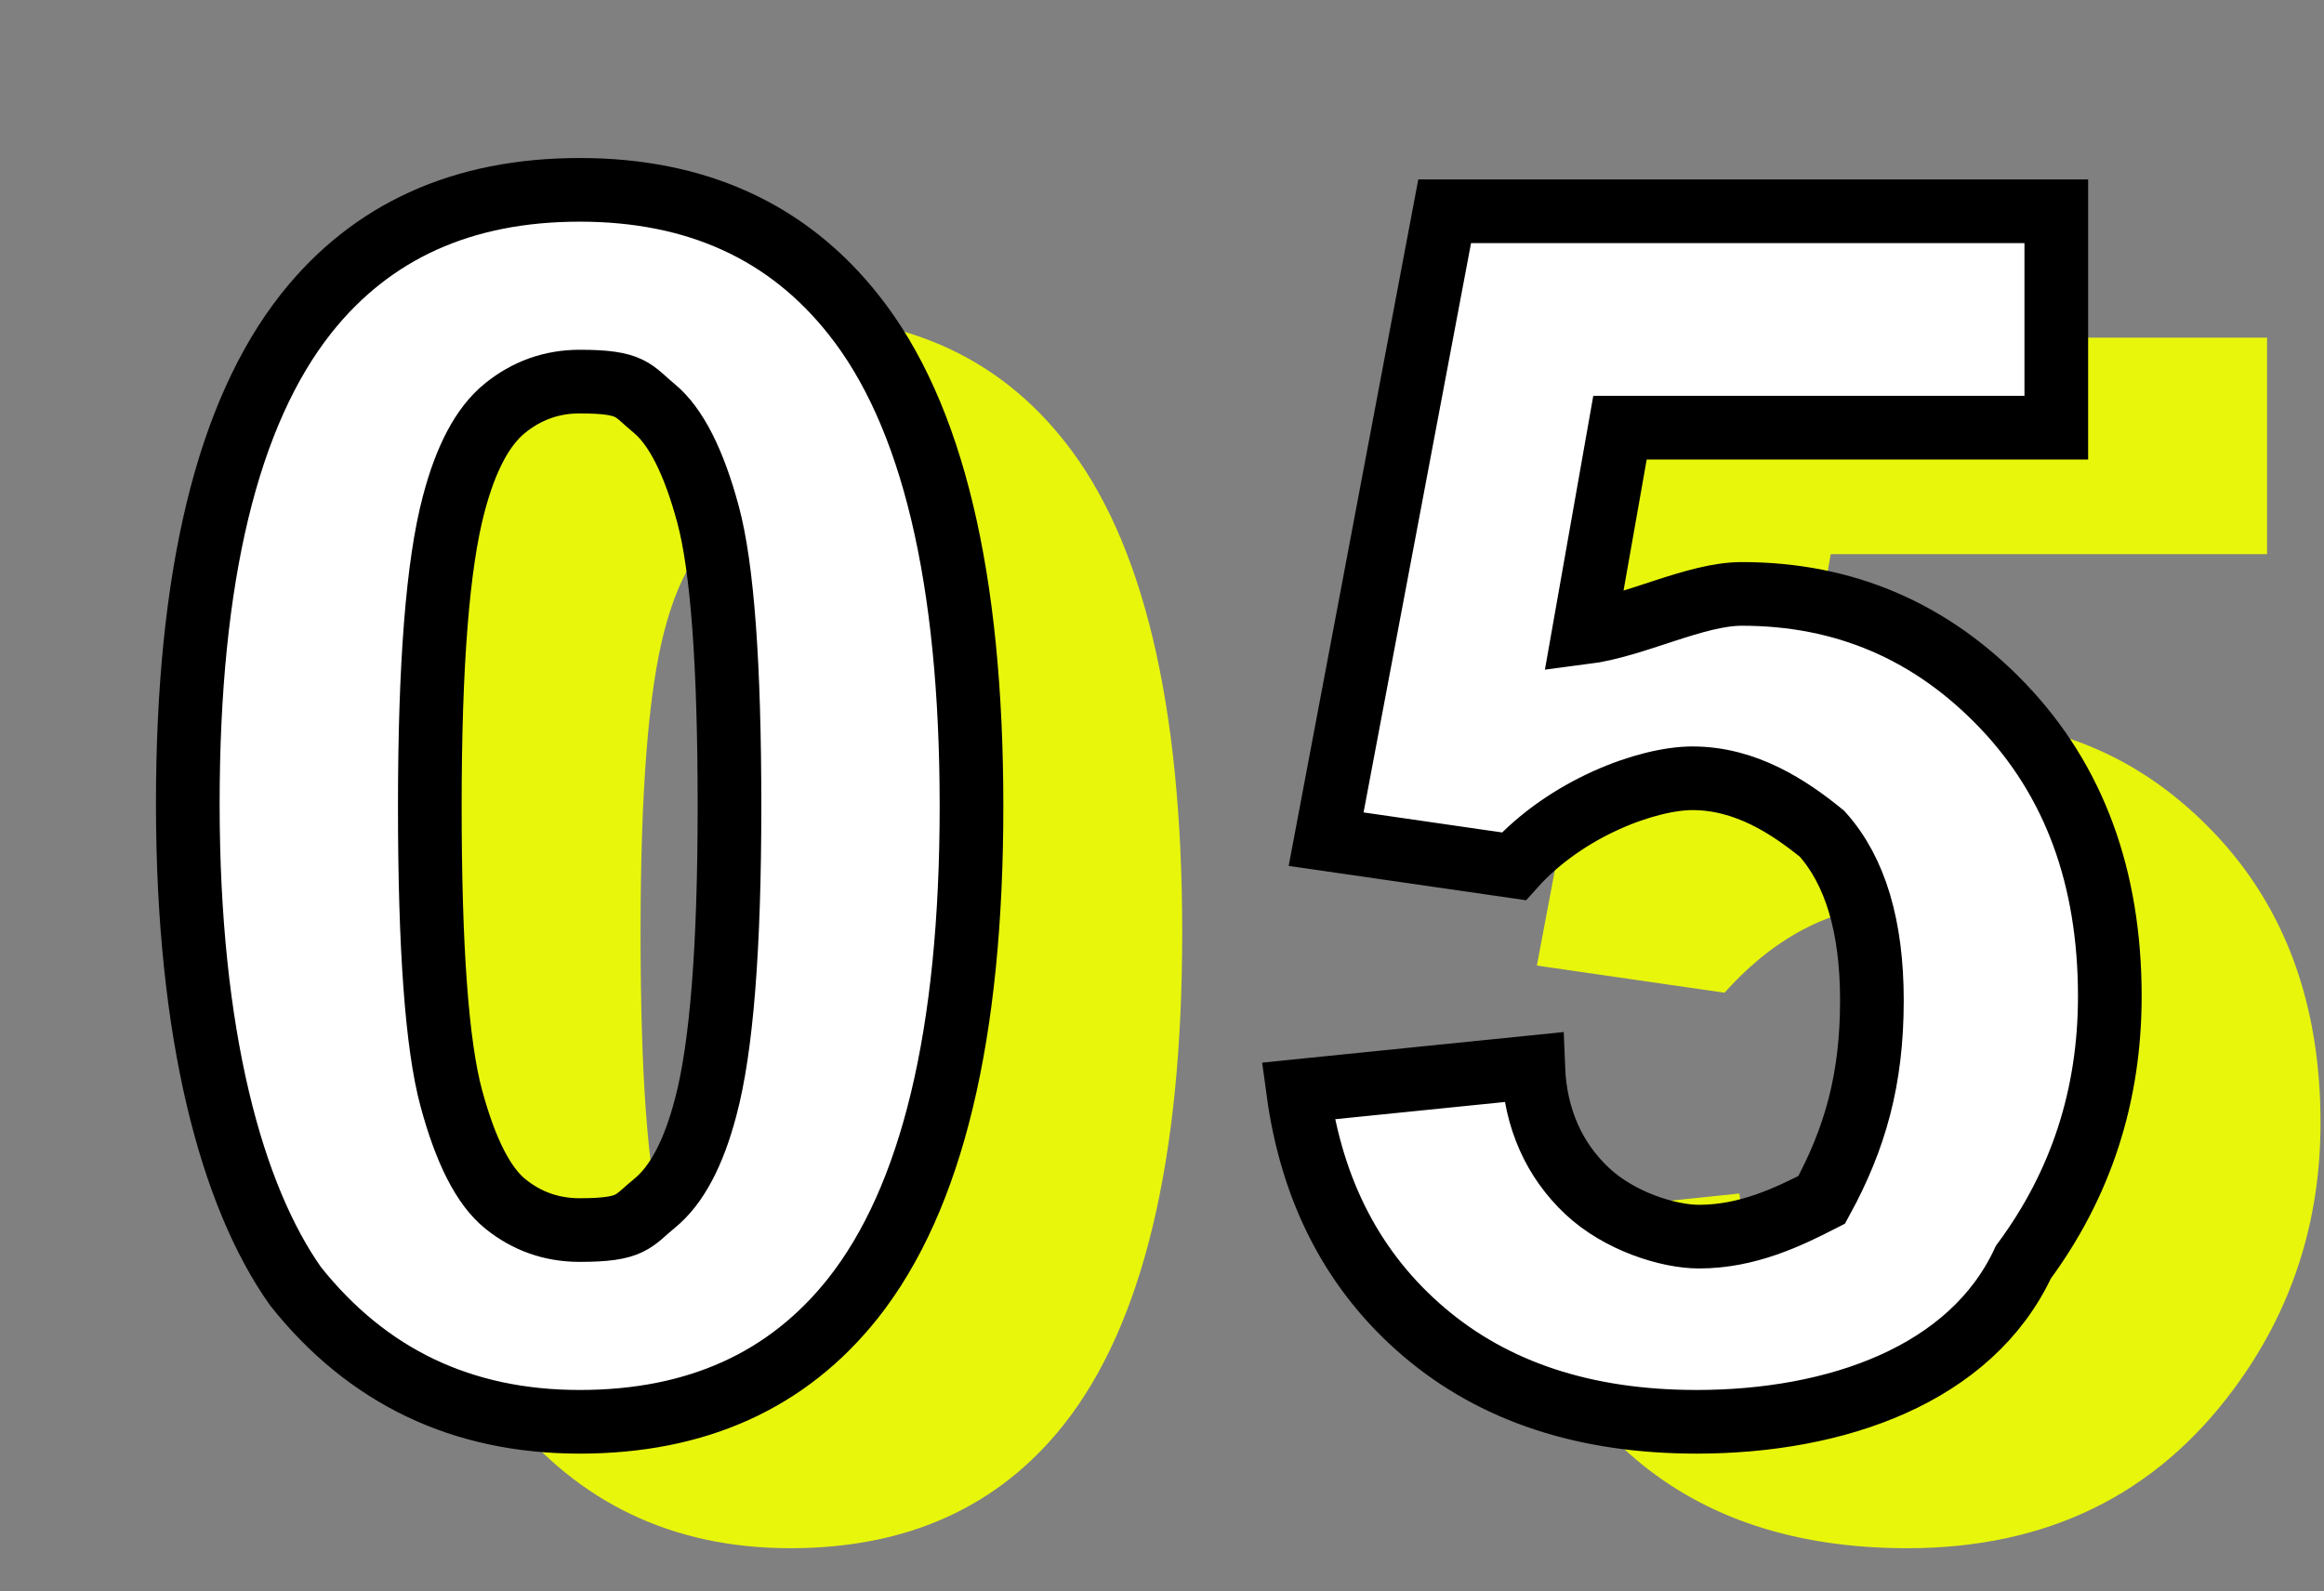
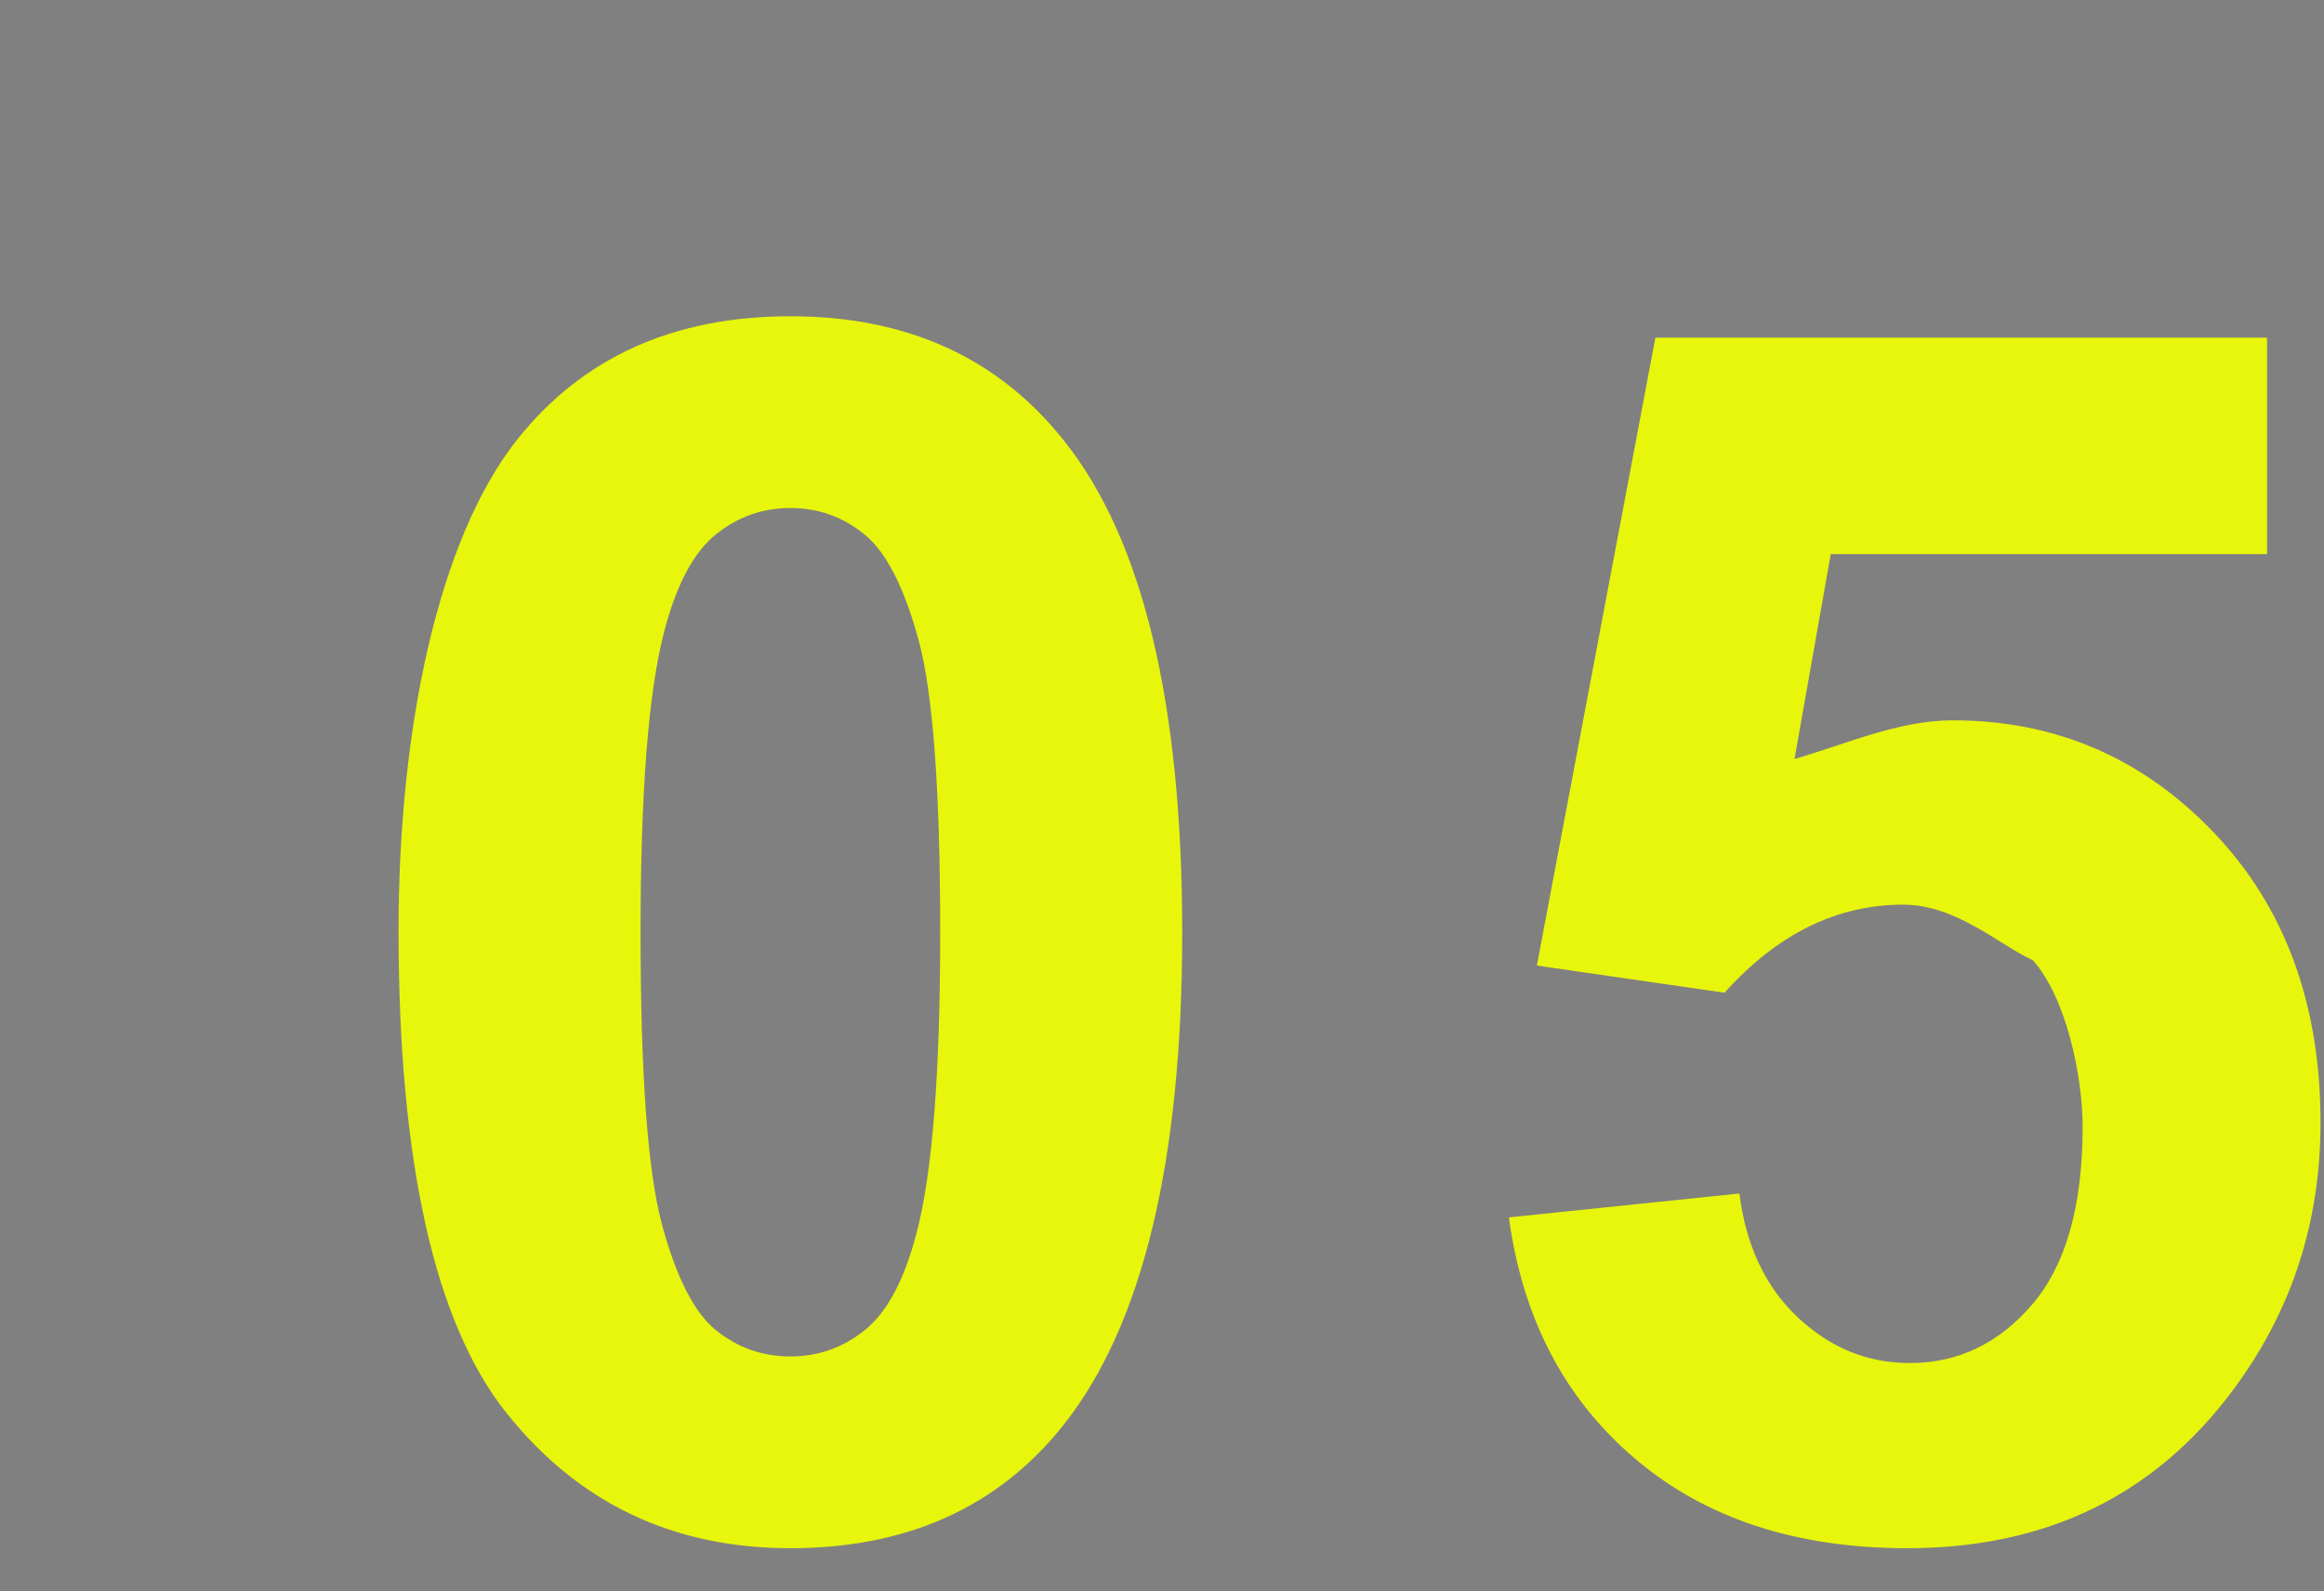
<svg xmlns="http://www.w3.org/2000/svg" width="73px" height="50px">
  <rect width="100%" height="100%" fill="#808080" stroke="none" />
-   <path fill-rule="evenodd" fill="rgb(232, 246, 12)" d="M56.368,23.848 C57.988,23.38 59.643,22.633 61.333,22.633 C64.556,22.633 67.289,23.806 69.530,26.150 C71.770,28.494 72.891,31.537 72.891,35.278 C72.891,38.398 71.986,41.182 70.176,43.630 C67.711,46.974 64.289,48.646 59.911,48.646 C56.411,48.646 53.558,47.707 51.352,45.827 C49.145,43.949 47.826,41.423 47.396,38.251 L54.636,37.501 C54.843,39.139 55.454,40.436 56.472,41.393 C57.489,42.350 58.661,42.828 59.988,42.828 C61.505,42.828 62.789,42.212 63.841,40.979 C64.892,39.747 65.418,37.889 65.418,35.407 C65.418,33.80 64.897,31.334 63.854,30.171 C62.811,29.7 61.453,28.425 59.781,28.425 C57.695,28.425 55.825,29.348 54.170,31.192 L48.275,30.339 L51.998,10.609 L71.211,10.609 L71.211,17.410 L57.506,17.410 L56.368,23.848 ZM24.827,48.646 C21.138,48.646 18.164,47.228 15.906,44.392 C13.648,41.557 12.519,36.502 12.519,29.227 C12.519,22.90 13.760,16.953 16.242,13.816 C18.294,11.230 21.155,9.937 24.827,9.937 C28.499,9.937 31.369,11.247 33.438,13.867 C35.903,16.970 37.135,22.116 37.135,29.304 C37.135,36.476 35.894,41.630 33.412,44.767 C31.360,47.353 28.499,48.646 24.827,48.646 ZM28.861,20.138 C28.412,18.475 27.848,17.363 27.167,16.802 C26.486,16.242 25.706,15.962 24.827,15.962 C23.948,15.962 23.163,16.242 22.474,16.802 C21.784,17.363 21.250,18.367 20.871,19.815 C20.371,21.694 20.121,24.857 20.121,29.304 C20.121,33.752 20.345,36.808 20.793,38.471 C21.241,40.135 21.806,41.242 22.487,41.794 C23.168,42.346 23.948,42.621 24.827,42.621 C25.706,42.621 26.490,42.341 27.180,41.781 C27.869,41.221 28.404,40.216 28.783,38.768 C29.283,36.907 29.533,33.752 29.533,29.304 C29.533,24.857 29.309,21.802 28.861,20.138 Z" />
-   <path fill-rule="evenodd" stroke-width="2px" stroke="rgb(0, 0, 0)" fill="rgb(255, 255, 255)" d="M49.749,19.877 C51.369,19.67 53.24,18.661 54.713,18.661 C57.937,18.661 60.669,19.834 62.910,22.178 C65.151,24.523 66.272,27.565 66.272,31.306 C66.272,34.426 65.367,37.210 63.557,39.658 C61.91,43.2 57.670,44.674 53.291,44.674 C49.792,44.674 46.939,43.735 44.732,41.856 C42.526,39.977 41.207,37.451 40.776,34.279 L48.16,33.530 C48.223,35.167 48.835,36.464 49.852,37.421 C50.869,38.378 52.41,38.856 53.369,38.856 C54.885,38.856 56.170,38.240 57.222,37.7 C58.273,35.775 58.799,33.917 58.799,31.435 C58.799,29.108 58.277,27.363 57.234,26.199 C56.191,25.35 54.834,24.454 53.162,24.454 C51.76,24.454 49.206,25.376 47.551,27.220 L41.655,26.367 L45.379,6.638 L64.591,6.638 L64.591,13.438 L50.886,13.438 L49.749,19.877 ZM18.208,44.674 C14.518,44.674 11.545,43.256 9.287,40.421 C7.28,37.585 5.899,32.530 5.899,25.255 C5.899,18.118 7.141,12.982 9.623,9.844 C11.674,7.258 14.536,5.965 18.208,5.965 C21.879,5.965 24.750,7.276 26.818,9.896 C29.283,12.999 30.516,18.144 30.516,25.333 C30.516,32.504 29.275,37.658 26.792,40.796 C24.741,43.381 21.879,44.674 18.208,44.674 ZM22.241,16.166 C21.793,14.503 21.228,13.391 20.548,12.831 C19.866,12.271 19.87,11.990 18.208,11.990 C17.328,11.990 16.544,12.271 15.855,12.831 C15.165,13.391 14.630,14.395 14.251,15.843 C13.751,17.722 13.501,20.885 13.501,25.333 C13.501,29.780 13.725,32.836 14.174,34.499 C14.622,36.163 15.186,37.270 15.867,37.822 C16.548,38.374 17.328,38.649 18.208,38.649 C19.87,38.649 19.871,38.369 20.561,37.809 C21.250,37.249 21.784,36.245 22.164,34.797 C22.664,32.935 22.914,29.780 22.914,25.333 C22.914,20.885 22.689,17.830 22.241,16.166 Z" />
+   <path fill-rule="evenodd" fill="rgb(232, 246, 12)" d="M56.368,23.848 C57.988,23.38 59.643,22.633 61.333,22.633 C64.556,22.633 67.289,23.806 69.530,26.150 C71.770,28.494 72.891,31.537 72.891,35.278 C72.891,38.398 71.986,41.182 70.176,43.630 C67.711,46.974 64.289,48.646 59.911,48.646 C56.411,48.646 53.558,47.707 51.352,45.827 C49.145,43.949 47.826,41.423 47.396,38.251 L54.636,37.501 C54.843,39.139 55.454,40.436 56.472,41.393 C57.489,42.350 58.661,42.828 59.988,42.828 C61.505,42.828 62.789,42.212 63.841,40.979 C64.892,39.747 65.418,37.889 65.418,35.407 C65.418,33.80 64.897,31.334 63.854,30.171 C62.811,29.7 61.453,28.425 59.781,28.425 C57.695,28.425 55.825,29.348 54.170,31.192 L48.275,30.339 L51.998,10.609 L71.211,10.609 L71.211,17.410 L57.506,17.410 L56.368,23.848 M24.827,48.646 C21.138,48.646 18.164,47.228 15.906,44.392 C13.648,41.557 12.519,36.502 12.519,29.227 C12.519,22.90 13.760,16.953 16.242,13.816 C18.294,11.230 21.155,9.937 24.827,9.937 C28.499,9.937 31.369,11.247 33.438,13.867 C35.903,16.970 37.135,22.116 37.135,29.304 C37.135,36.476 35.894,41.630 33.412,44.767 C31.360,47.353 28.499,48.646 24.827,48.646 ZM28.861,20.138 C28.412,18.475 27.848,17.363 27.167,16.802 C26.486,16.242 25.706,15.962 24.827,15.962 C23.948,15.962 23.163,16.242 22.474,16.802 C21.784,17.363 21.250,18.367 20.871,19.815 C20.371,21.694 20.121,24.857 20.121,29.304 C20.121,33.752 20.345,36.808 20.793,38.471 C21.241,40.135 21.806,41.242 22.487,41.794 C23.168,42.346 23.948,42.621 24.827,42.621 C25.706,42.621 26.490,42.341 27.180,41.781 C27.869,41.221 28.404,40.216 28.783,38.768 C29.283,36.907 29.533,33.752 29.533,29.304 C29.533,24.857 29.309,21.802 28.861,20.138 Z" />
</svg>